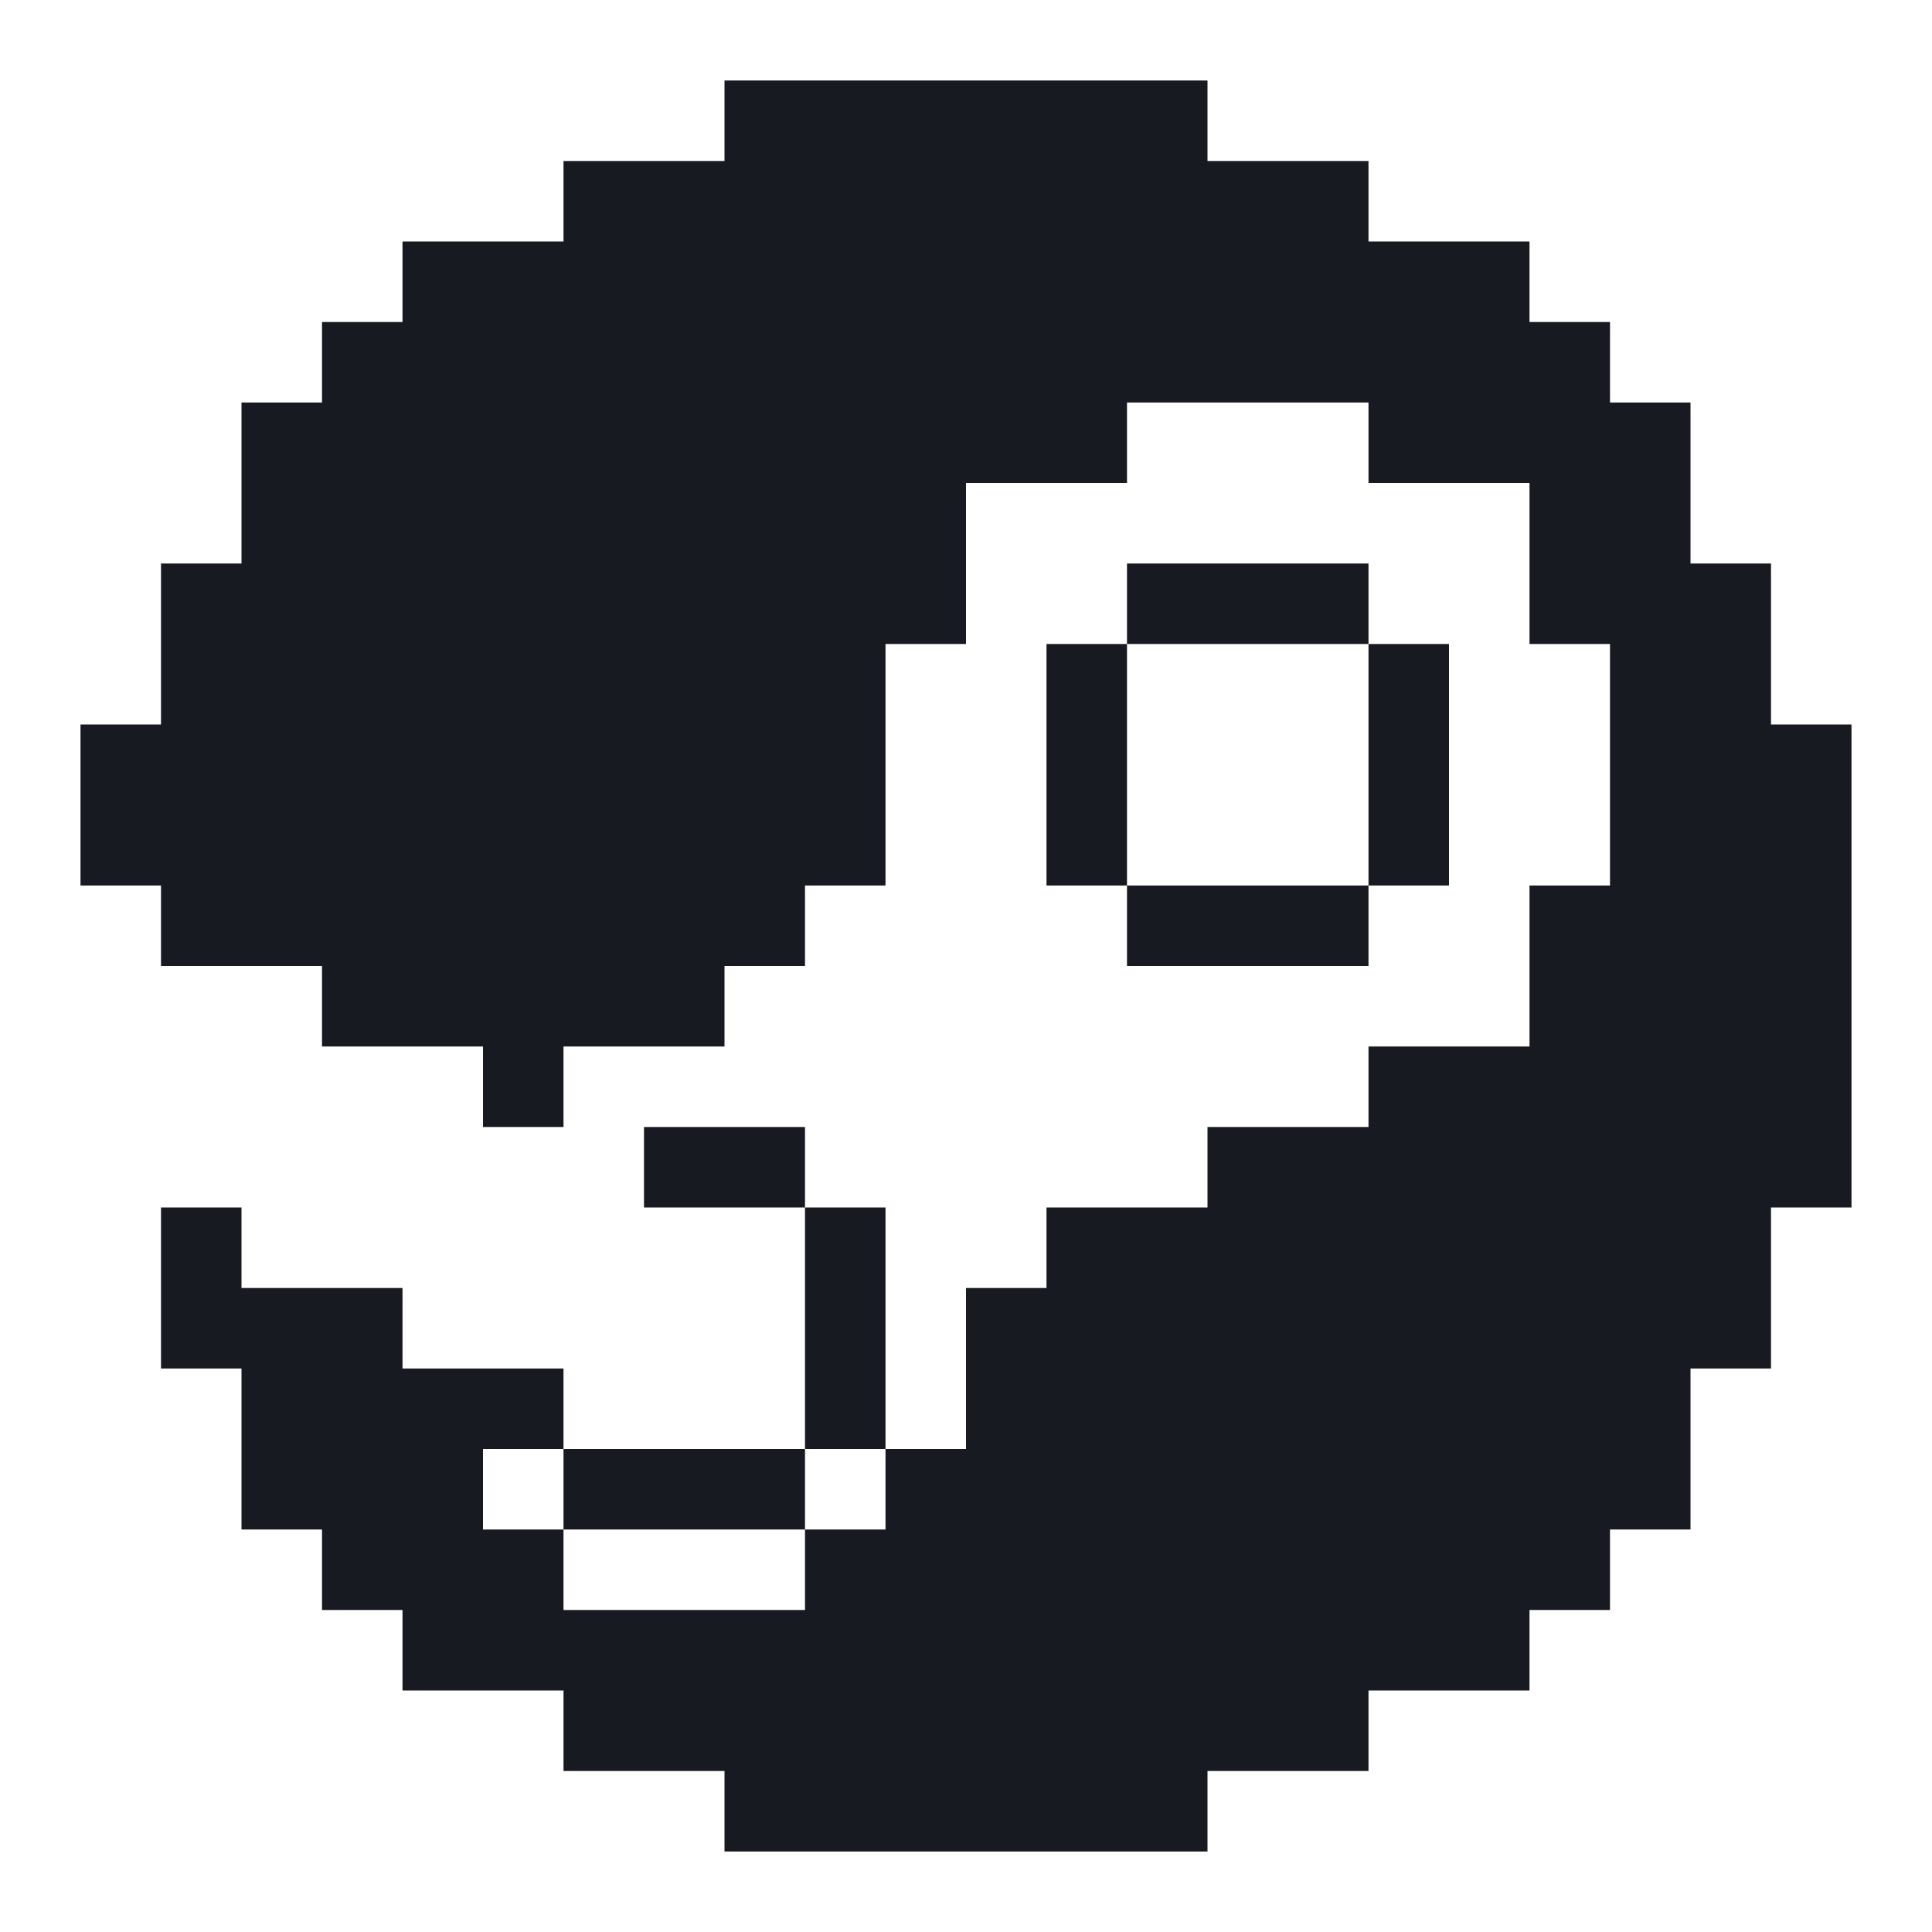
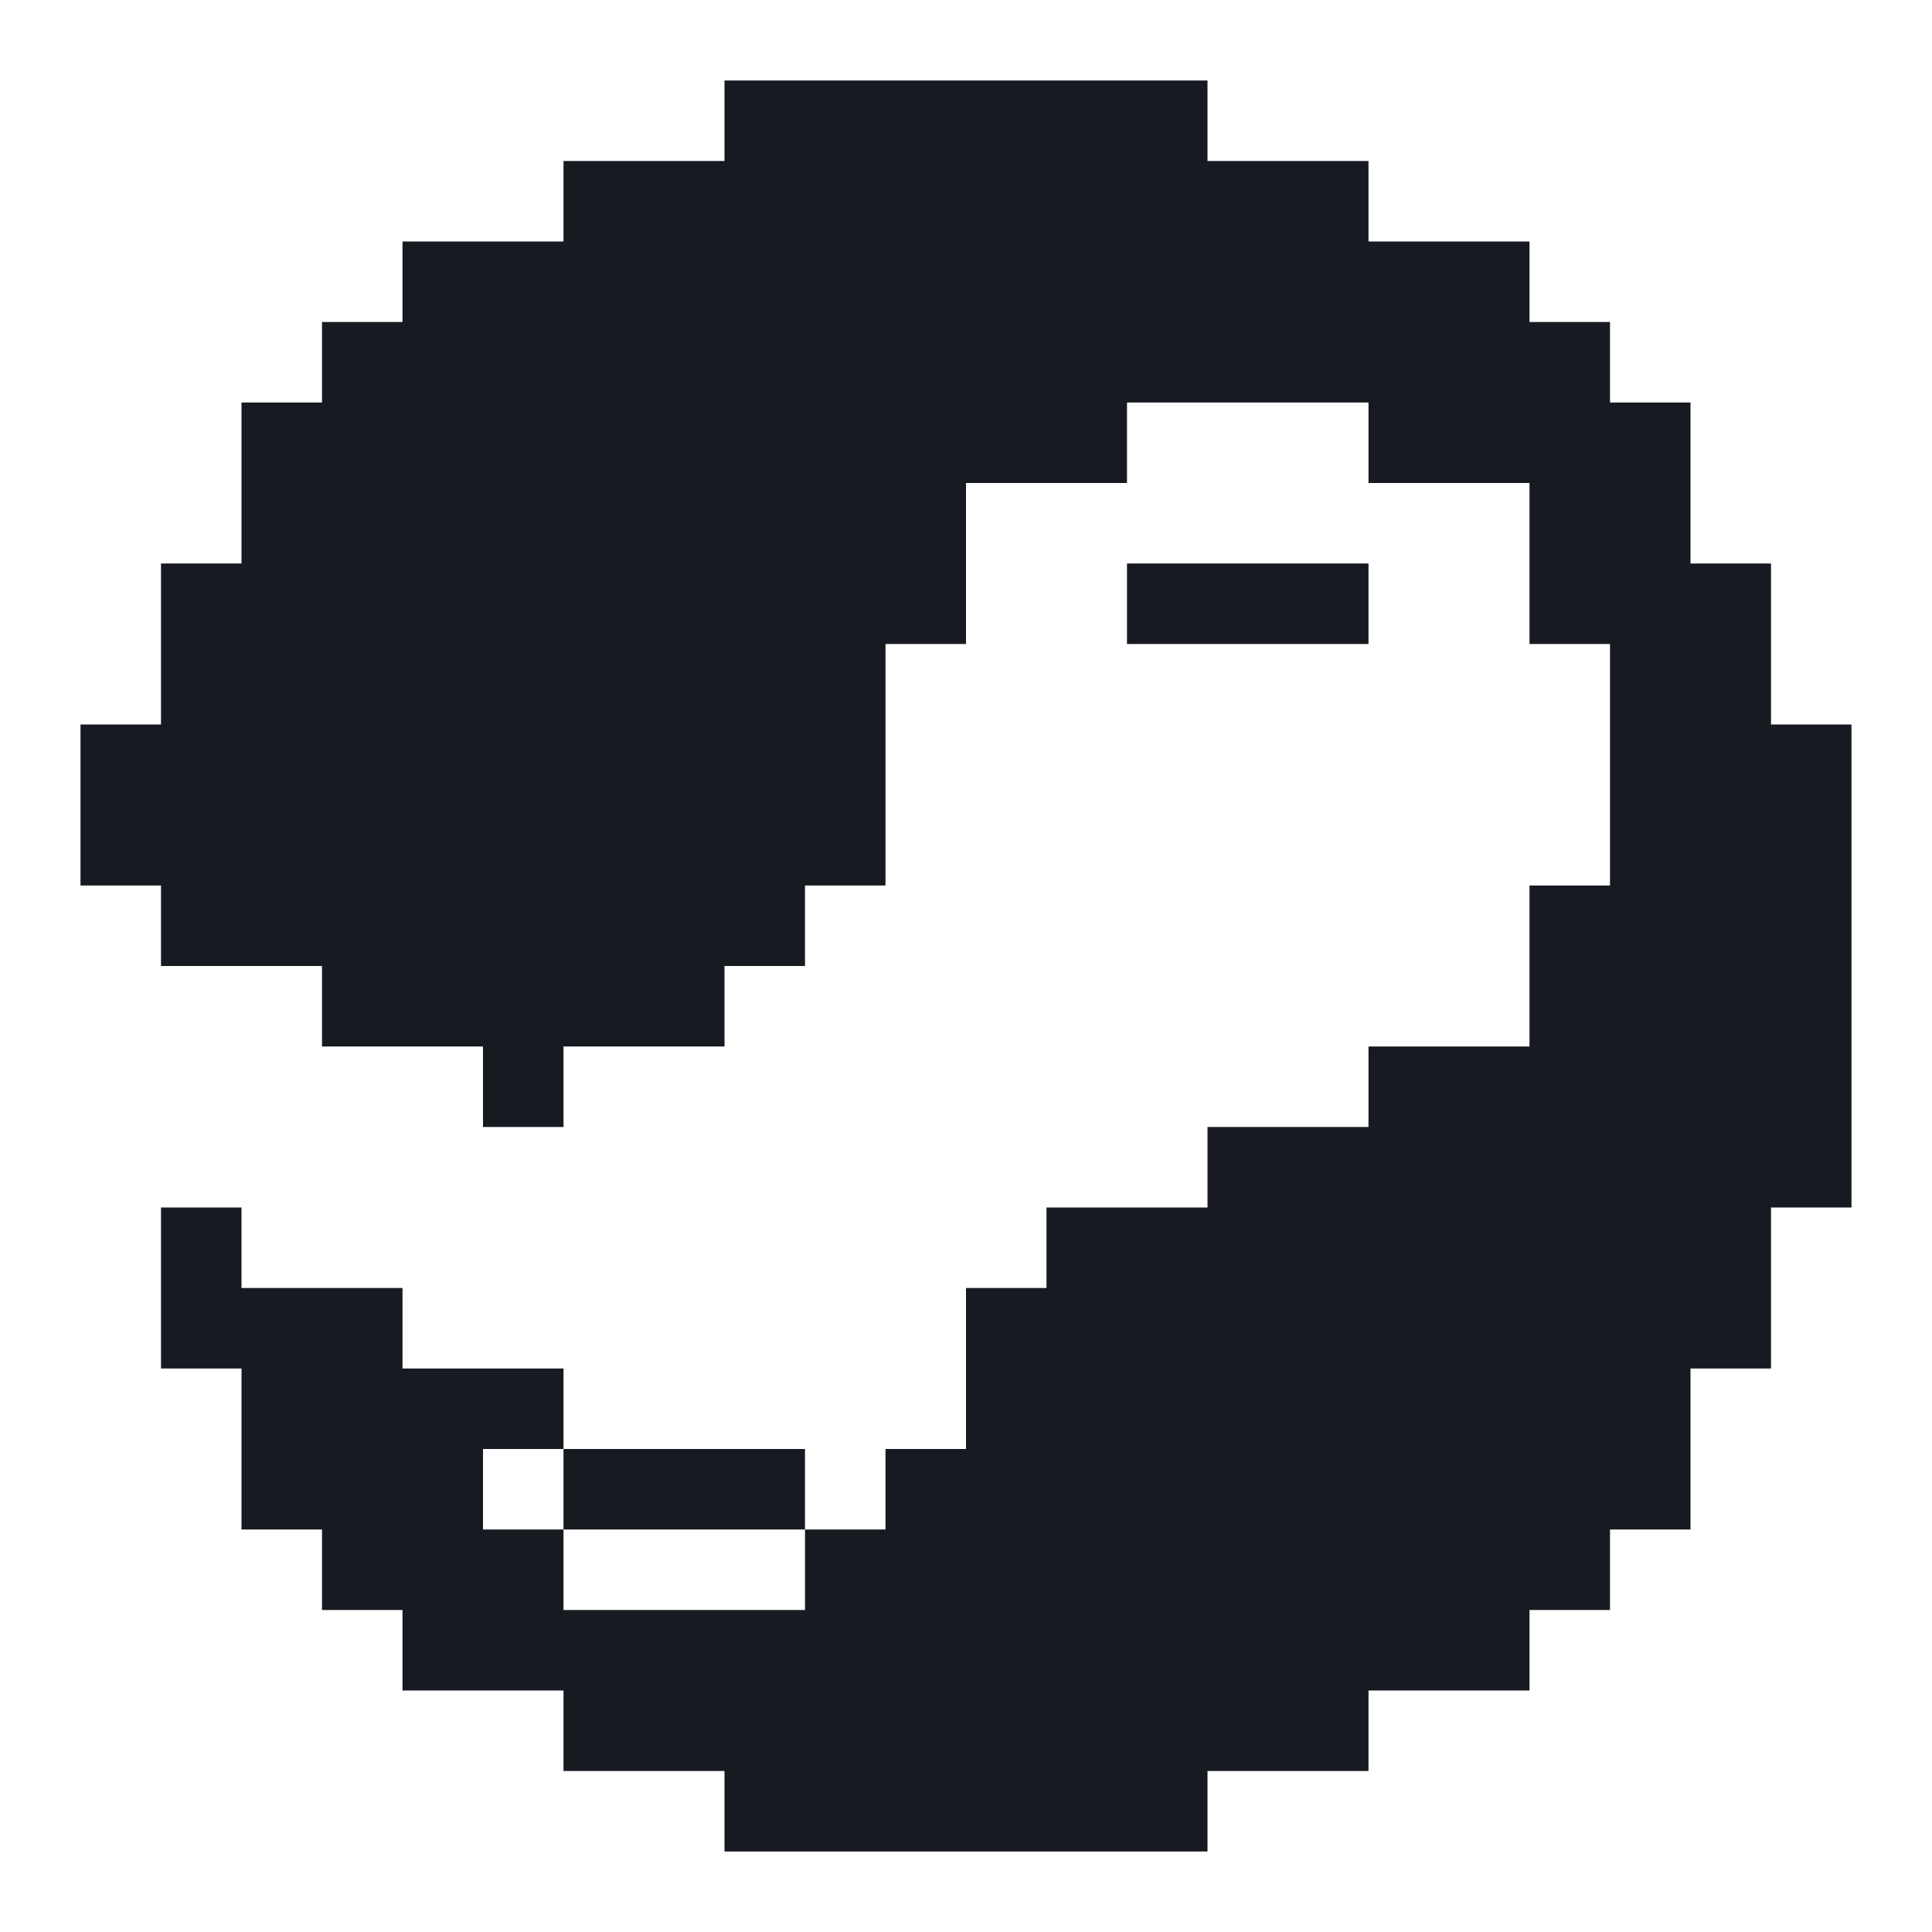
<svg xmlns="http://www.w3.org/2000/svg" width="24" height="24" viewBox="0 0 24 24" fill="#171a21">
-   <path d="M18 8H17V11H18V8Z" fill="#171a21" />
-   <path d="M17 11H14V12H17V11Z" fill="#171a21" />
  <path d="M17 7H14V8H17V7Z" fill="#171a21" />
-   <path d="M14 8H13V11H14V8Z" fill="#171a21" />
  <path d="M10 18H7V19H10V18Z" fill="#171a21" />
-   <path d="M10 14H8V15H10V14Z" fill="#171a21" />
-   <path d="M11 15H10V18H11V15Z" fill="#171a21" />
  <path d="M23 9V15H22V17H21V19H20V20H19V21H17V22H15V23H9V22H7V21H5V20H4V19H3V17H2V15H3V16H5V17H7V18H6V19H7V20H10V19H11V18H12V16H13V15H15V14H17V13H19V11H20V8H19V6H17V5H14V6H12V8H11V11H10V12H9V13H7V14H6V13H4V12H2V11H1V9H2V7H3V5H4V4H5V3H7V2H9V1H15V2H17V3H19V4H20V5H21V7H22V9H23Z" fill="#171a21" />
</svg>